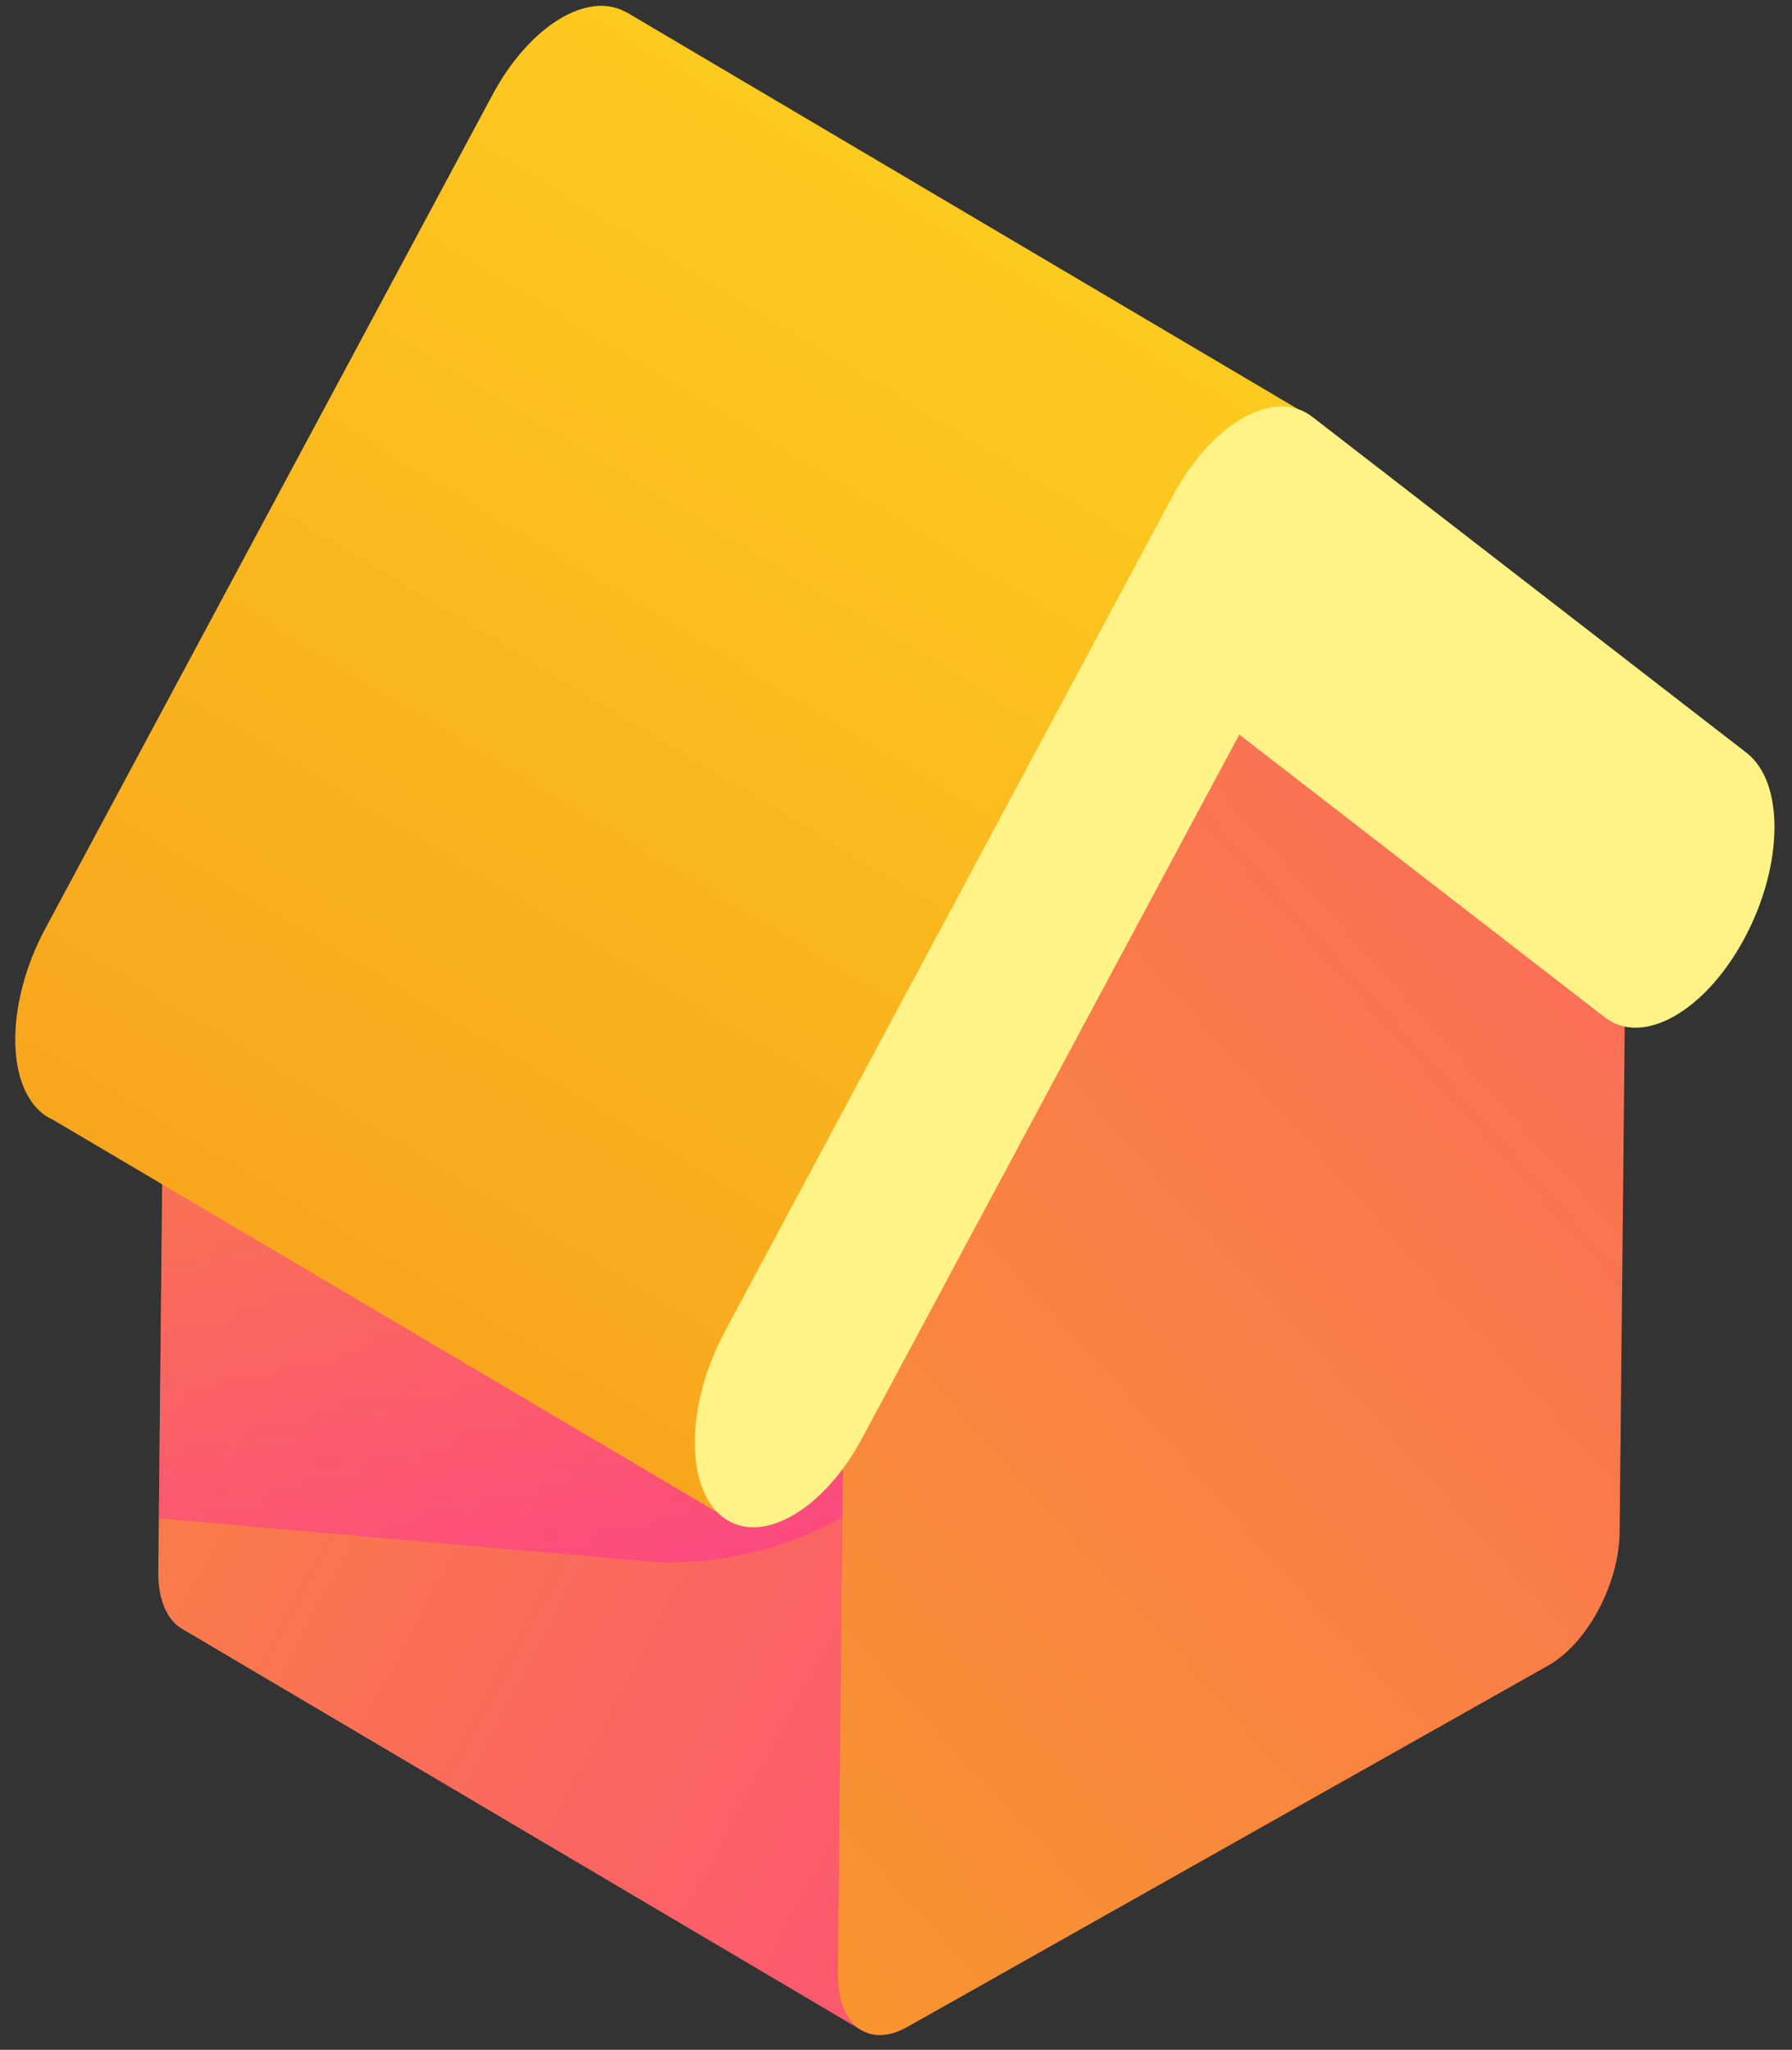
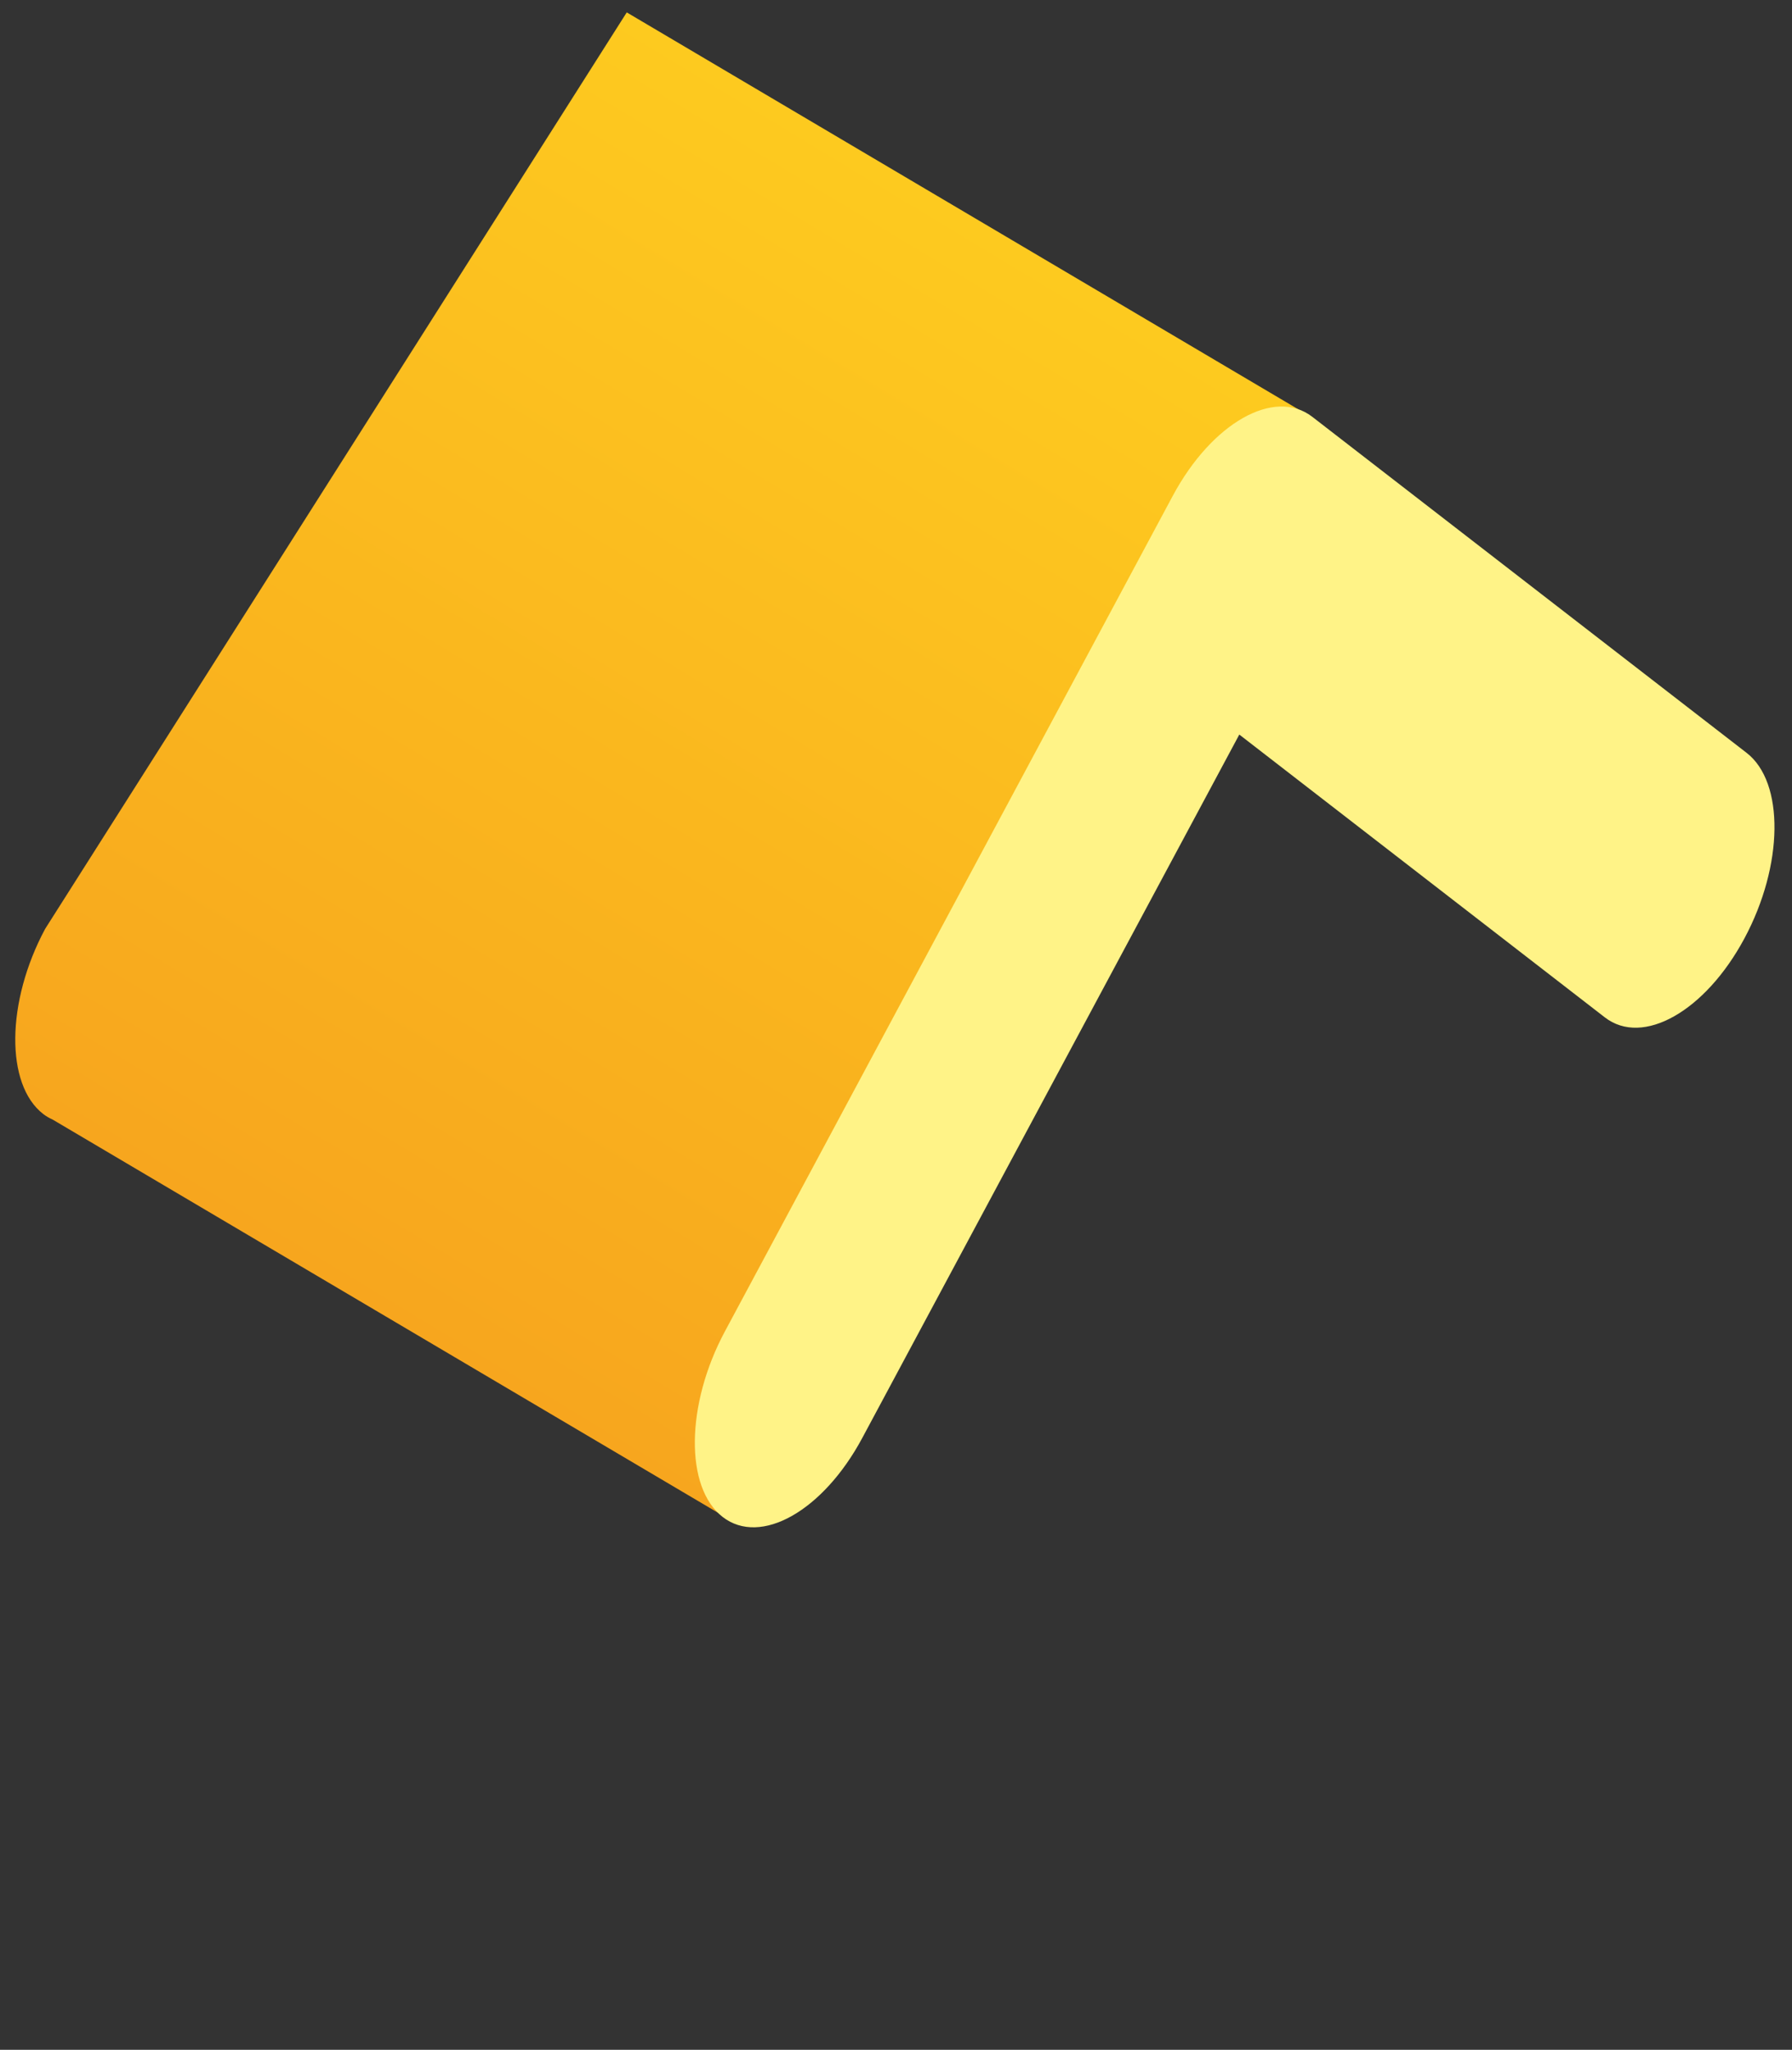
<svg xmlns="http://www.w3.org/2000/svg" width="139" height="159" viewBox="0 0 139 159" fill="none">
  <rect x="0" y="0" width="139" height="159" fill="#333333" stroke="none" />
-   <path d="M12.957 54.841L12.278 121.928C12.255 124.171 13.005 125.742 14.198 126.39L14.198 126.391L66.9 157.526L120.128 59.705L12.957 54.841Z" fill="url(#paint0_linear_3311_10254)" />
  <g style="mix-blend-mode:multiply" opacity="0.4">
-     <path d="M12.957 54.841L12.32 117.778L49.688 121.072C55.133 121.552 60.594 120.361 65.343 117.658L83.491 58.042L12.957 54.841Z" fill="url(#paint1_linear_3311_10254)" />
-   </g>
-   <path d="M126.241 58.365L96.172 50.534L65.665 85.978L64.986 153.065C64.946 157.067 67.36 158.931 70.379 157.228L120.09 129.194C123.109 127.492 125.589 122.868 125.629 118.867L126.241 58.365Z" fill="url(#paint2_linear_3311_10254)" />
-   <path d="M101.512 32.228L48.614 0.961L48.609 0.971C45.633 -0.762 41.091 1.966 38.199 7.358L3.503 72.049C0.469 77.704 0.404 84.136 3.357 86.416C3.592 86.597 3.842 86.735 4.099 86.853L56.064 117.563L101.512 32.228Z" fill="url(#paint3_linear_3311_10254)" />
+     </g>
+   <path d="M101.512 32.228L48.614 0.961L48.609 0.971L3.503 72.049C0.469 77.704 0.404 84.136 3.357 86.416C3.592 86.597 3.842 86.735 4.099 86.853L56.064 117.563L101.512 32.228Z" fill="url(#paint3_linear_3311_10254)" />
  <path d="M129.863 78.829C127.903 79.94 125.955 80.057 124.483 78.917L96.129 56.979L66.887 111.536C63.851 117.202 59.002 119.948 56.056 117.67C53.112 115.392 53.186 108.952 56.223 103.285L90.964 38.469C94 32.803 98.85 30.056 101.794 32.335L135.48 58.399C138.425 60.677 138.35 67.117 135.313 72.784C133.795 75.617 131.823 77.72 129.863 78.829Z" fill="#FFF387" />
  <defs>
    <linearGradient id="paint0_linear_3311_10254" x1="-53.427" y1="81.995" x2="163.065" y2="197.462" gradientUnits="userSpaceOnUse">
      <stop stop-color="#F7A51E" />
      <stop offset="1" stop-color="#FE1FAC" />
    </linearGradient>
    <linearGradient id="paint1_linear_3311_10254" x1="48.236" y1="55.198" x2="47.569" y2="121.132" gradientUnits="userSpaceOnUse">
      <stop stop-color="#F7A51E" />
      <stop offset="1" stop-color="#FE1FAC" />
    </linearGradient>
    <linearGradient id="paint2_linear_3311_10254" x1="24.083" y1="172.187" x2="283.738" y2="-61.634" gradientUnits="userSpaceOnUse">
      <stop stop-color="#F7A51E" />
      <stop offset="1" stop-color="#FE1FAC" />
    </linearGradient>
    <linearGradient id="paint3_linear_3311_10254" x1="34.871" y1="108.371" x2="90.192" y2="16.772" gradientUnits="userSpaceOnUse">
      <stop stop-color="#F7A51E" />
      <stop offset="1" stop-color="#FECD1F" />
    </linearGradient>
  </defs>
</svg>